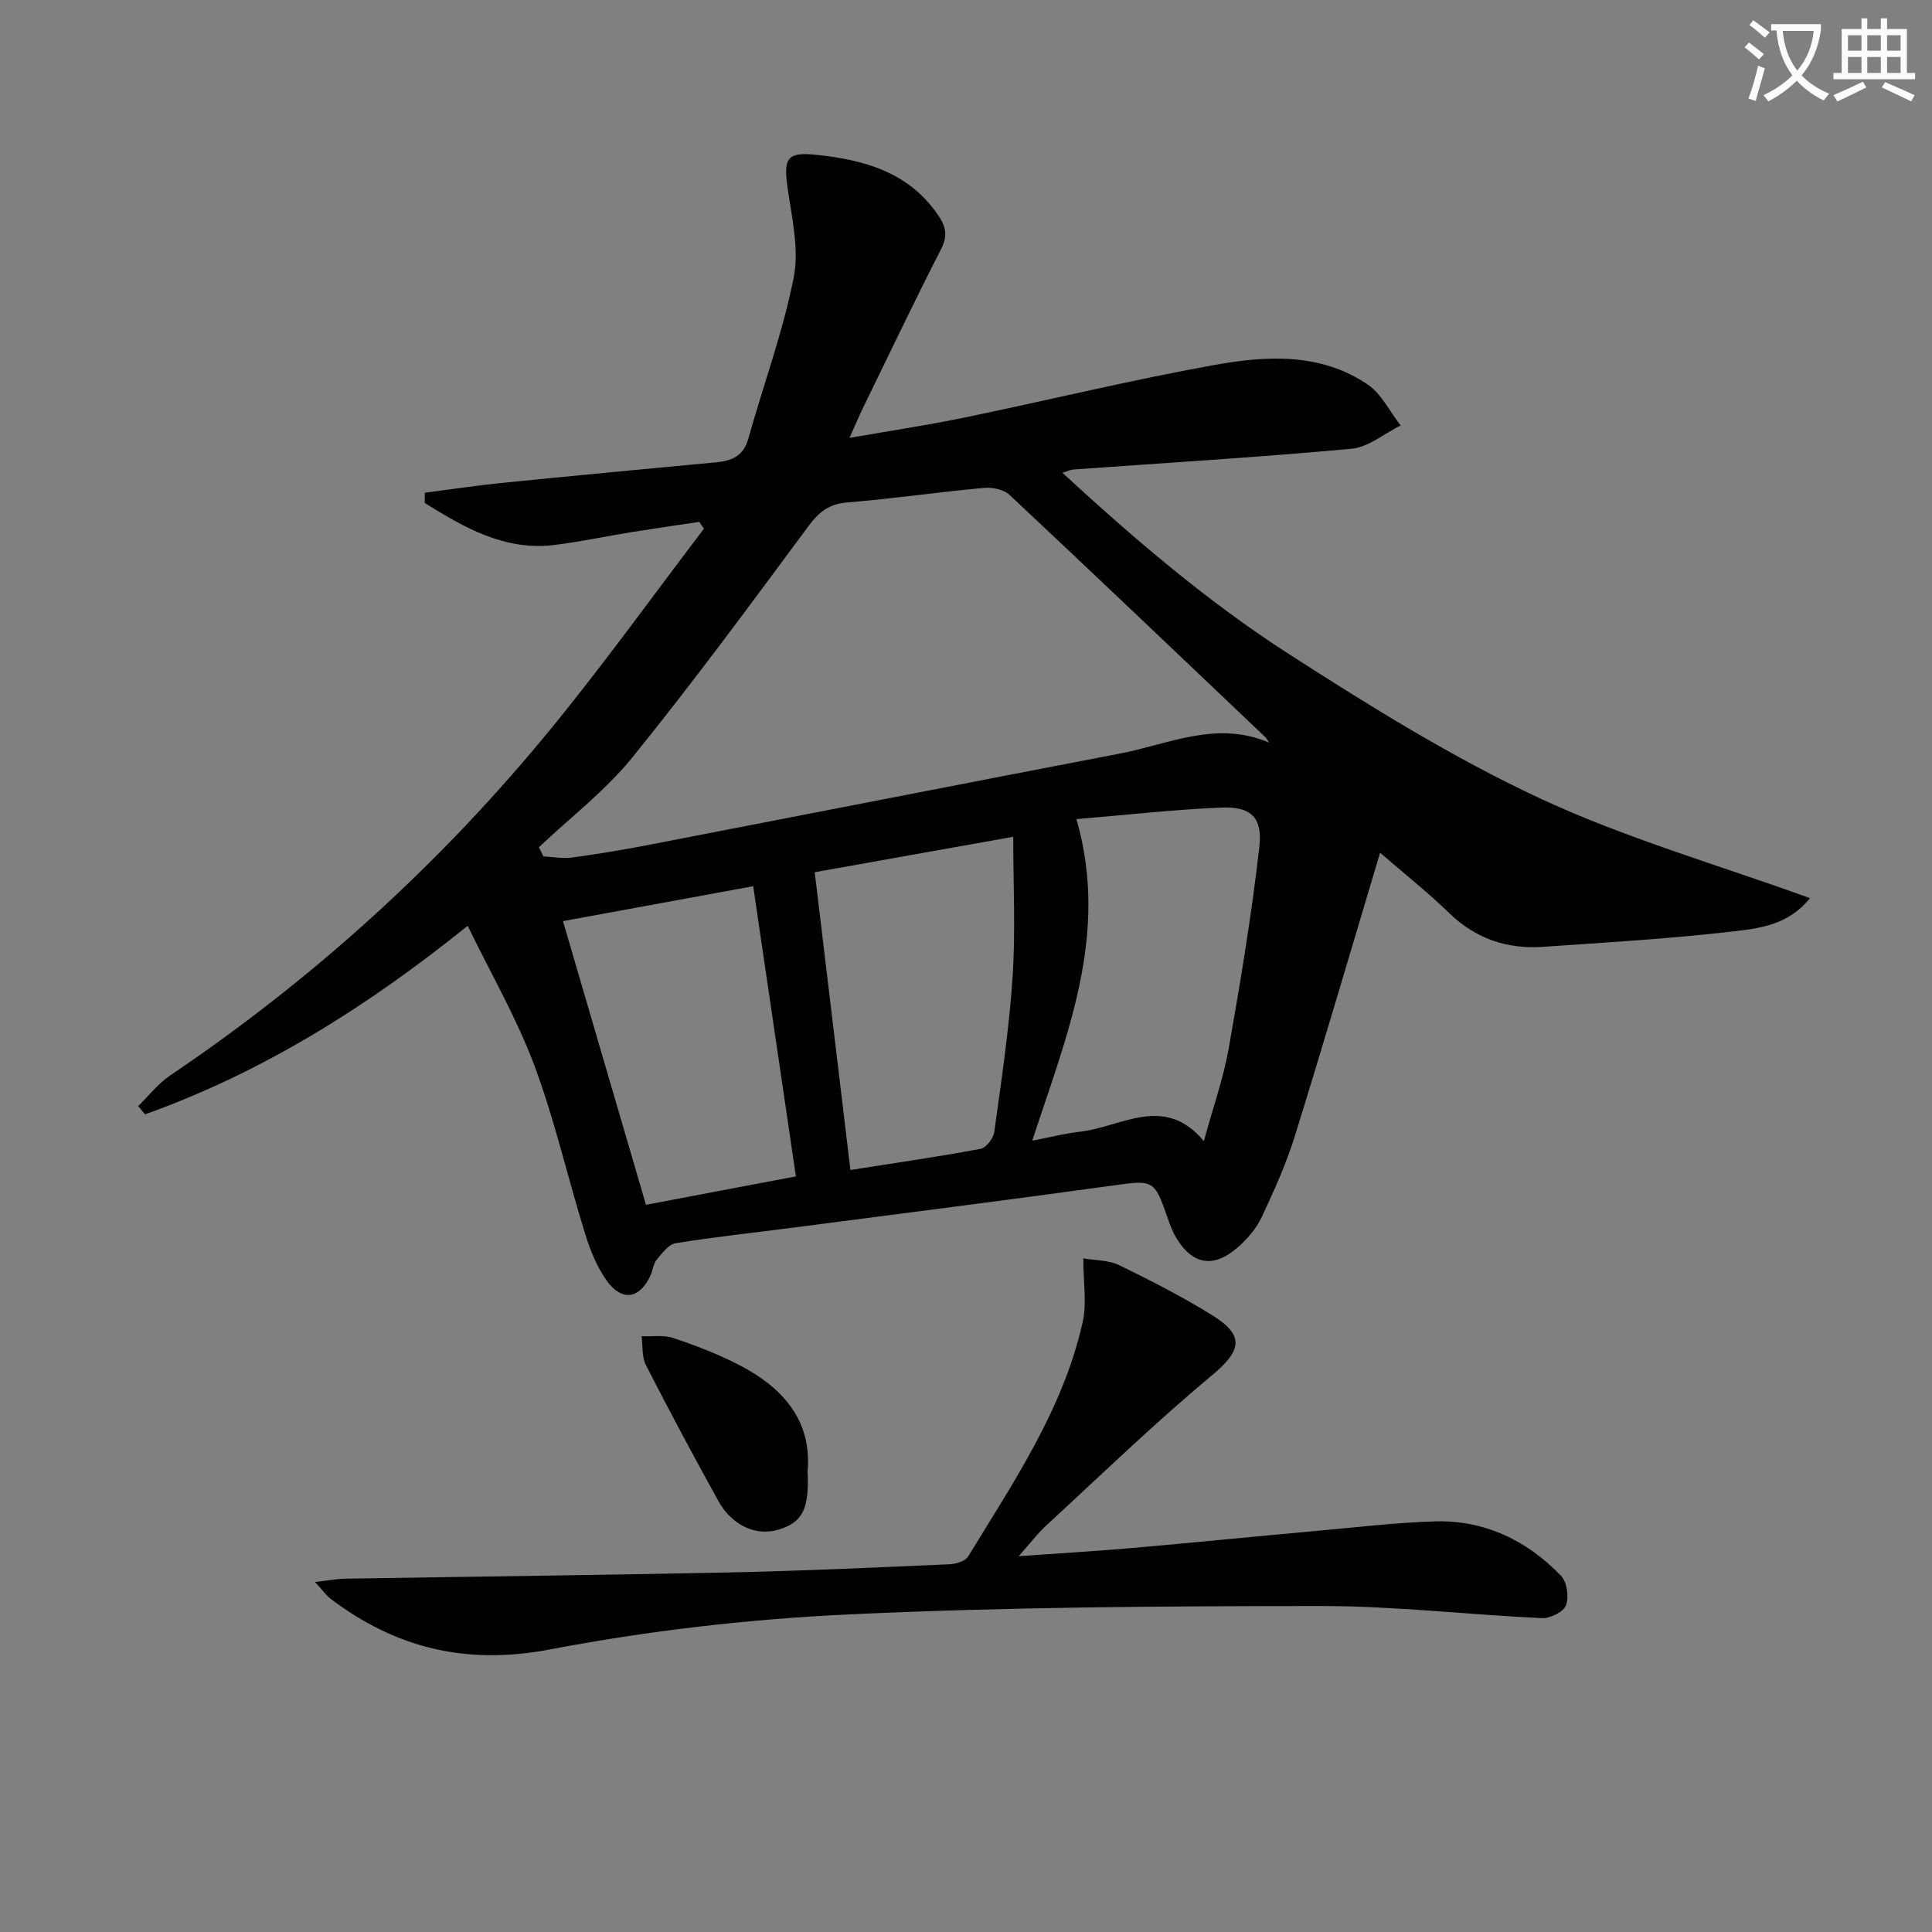
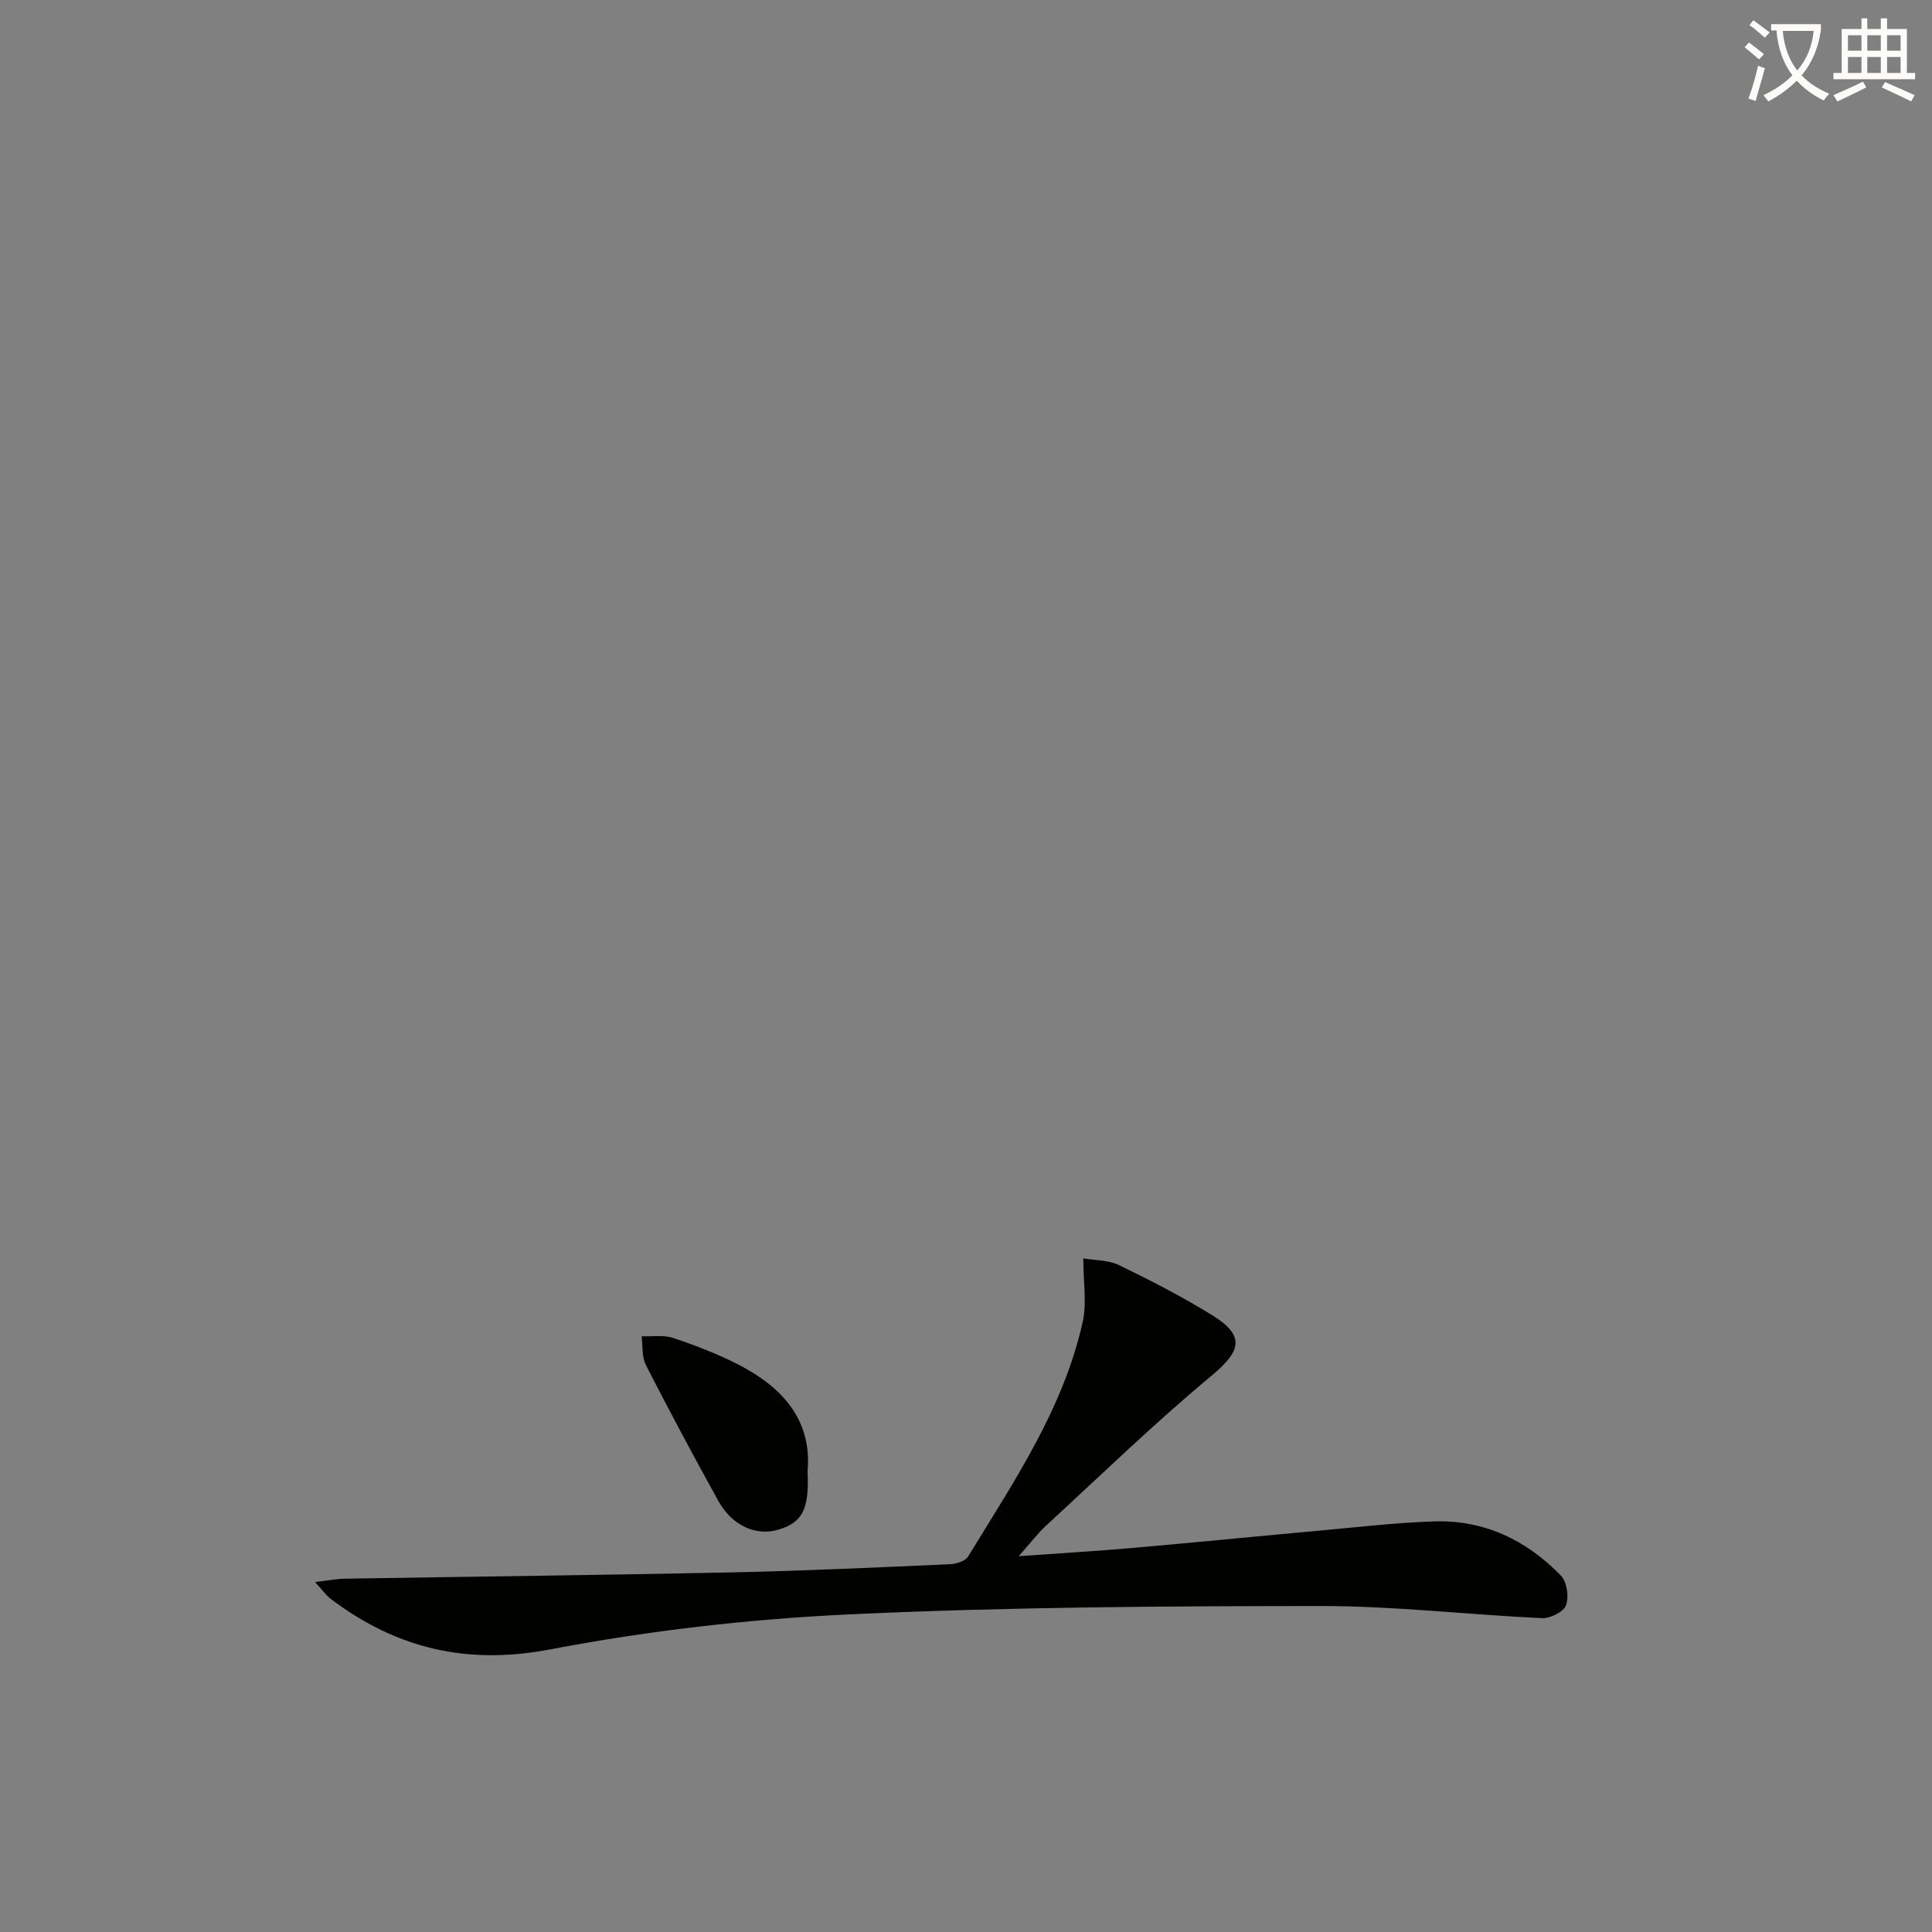
<svg xmlns="http://www.w3.org/2000/svg" enable-background="new 0 0 400 400" viewBox="0 0 400 400">
  <rect x="0" y="0" width="400" height="400" fill="#808080" stroke="none" />
  <path d="m362.1 8.8c1.1.8 2.1 1.6 3.1 2.4l-1 1.1c-1.3-1.1-2.3-2-3-2.5zm1.9 4.8c.5.2.9.4 1.4.5-.6 2.3-1.3 4.5-1.9 6.8l-1.5-.5c.8-2.1 1.4-4.3 2-6.8zm-1-9.4c1.3.9 2.4 1.8 3.4 2.5l-1 1.1c-1.4-1.2-2.4-2.1-3.2-2.6zm3.7 2.2v-1.4h10.3v1.2c-.5 3.6-1.8 6.8-4 9.4 1.5 1.6 3.4 2.8 5.7 3.8-.3.4-.7.8-1.1 1.4-2.3-1.1-4.1-2.5-5.6-4.1-1.6 1.6-3.6 3.1-5.9 4.3-.3-.5-.7-.9-1-1.3 2.4-1.1 4.4-2.5 6-4.1-1.9-2.5-3-5.6-3.3-9.3h-1.1zm8.8 0h-6.4c.3 3.3 1.3 6 3 8.2 2-2.3 3.1-5.1 3.4-8.2z" fill="#fcfbfa" />
  <path d="m385.3 3.8h1.3v2.2h2.8v-2.2h1.3v2.2h4.1v9.1h1.7v1.3h-16.9v-1.3h1.7v-9.1h4.1v-2.2zm.4 13.1.7 1.2c-1.8.9-3.8 1.9-6 2.9-.2-.4-.5-.8-.8-1.3 2.3-1 4.3-1.9 6.1-2.8zm-3.1-6.4h2.8v-3.2h-2.8zm0 4.6h2.8v-3.3h-2.8zm4-4.6h2.8v-3.2h-2.8zm0 4.6h2.8v-3.3h-2.8zm3.7 1.9c2.1.9 4.1 1.8 6.1 2.7l-.7 1.3c-2.2-1.1-4.2-2-6.1-2.9zm3.2-9.7h-2.8v3.2h2.8zm-2.8 7.8h2.8v-3.3h-2.8z" fill="#fcfbfa" />
  <g fill="#010100">
-     <path d="m285.73 176.55c-5.94 19.82-11.61 39.24-17.61 58.55-1.81 5.82-4.34 11.45-6.94 16.98-1.1 2.33-2.98 4.47-4.94 6.19-4.98 4.37-9.38 3.59-12.73-2.02-.76-1.26-1.29-2.68-1.77-4.08-2.75-8.01-2.95-7.89-11.51-6.7-21.86 3.03-43.77 5.79-65.65 8.65-8.23 1.07-16.49 1.95-24.68 3.27-1.48.24-2.83 2.09-3.95 3.43-.7.84-.78 2.17-1.26 3.22-2.22 4.86-5.88 5.52-9.04 1.15-2.08-2.89-3.49-6.43-4.55-9.88-3.58-11.56-6.26-23.44-10.48-34.76-3.63-9.71-8.9-18.8-13.79-28.87-20.9 16.83-42.51 30.35-66.8 39.03-.47-.57-.95-1.14-1.42-1.71 2.19-2.13 4.12-4.65 6.61-6.33 29.75-20.07 56.05-43.96 78.76-71.69 11.03-13.47 21.2-27.65 31.76-41.51-.32-.47-.64-.94-.96-1.42-4.74.71-9.49 1.39-14.22 2.15-5.24.85-10.44 1.97-15.7 2.62-10.4 1.29-18.73-3.59-26.93-8.69.01-.71.02-1.41.03-2.12 5.24-.67 10.46-1.47 15.71-2 14.88-1.5 29.77-2.9 44.67-4.3 3.19-.3 5.58-1.31 6.57-4.83 3.13-11.15 7.18-22.11 9.42-33.42 1.17-5.93-.42-12.5-1.29-18.7-.85-6.06-.02-7.33 5.93-6.71 9.85 1.03 18.98 3.5 25.1 12.26 1.66 2.37 2.27 4.34.79 7.23-5.6 10.94-10.89 22.04-16.27 33.09-.79 1.63-1.49 3.3-2.71 6.03 8.5-1.49 16.22-2.64 23.85-4.22 17.22-3.56 34.32-7.74 51.62-10.86 10.82-1.95 22.06-2.61 31.84 4.05 2.86 1.95 4.56 5.6 6.8 8.46-3.39 1.67-6.67 4.5-10.18 4.82-19.19 1.77-38.44 2.92-57.67 4.3-.45.03-.88.26-2.18.67 15.04 13.86 30.17 26.78 46.86 37.51 16.74 10.77 33.79 21.39 51.77 29.79 17.82 8.33 36.97 13.82 56.15 20.77-4.44 5.51-10.31 6.23-15.6 6.85-13.18 1.55-26.45 2.32-39.7 3.23-7.45.51-13.96-1.68-19.47-7.06-4.41-4.28-9.26-8.1-14.24-12.42zm-22.98-22.8c-.27-.39-.47-.83-.8-1.15-17.62-16.75-35.21-33.53-52.95-50.15-1.2-1.12-3.56-1.6-5.3-1.44-9.42.87-18.81 2.24-28.24 3.01-3.73.31-5.83 1.89-8.01 4.82-11.97 16.15-23.89 32.37-36.54 47.99-5.58 6.89-12.84 12.43-19.34 18.58.31.63.63 1.27.94 1.9 1.98.1 4.01.49 5.94.23 5.26-.71 10.51-1.58 15.73-2.59 32.56-6.29 65.1-12.68 97.67-18.93 10.07-1.91 19.99-6.94 30.9-2.27zm-94.07 26.83c2.49 20.77 4.92 41.06 7.39 61.66 9.6-1.51 18.3-2.77 26.93-4.38 1.16-.22 2.67-2.17 2.85-3.48 1.47-10.68 3.09-21.38 3.8-32.13.62-9.53.13-19.12.13-29-13.8 2.46-27 4.82-41.1 7.33zm45.04 55.58c3.79-.72 6.8-1.51 9.87-1.85 8.59-.95 17.42-7.89 25.66 1.94 1.92-7.04 4.05-13.02 5.14-19.17 2.45-13.84 4.75-27.73 6.34-41.69.71-6.21-1.76-8.44-7.9-8.19-9.89.41-19.76 1.54-29.96 2.39 6.88 23.96-2.04 44.75-9.15 66.57zm-48.94 7.4c-2.99-20.34-5.88-39.97-8.84-60.08-13.44 2.47-26.24 4.82-39.38 7.23 5.77 19.74 11.42 39.03 17.18 58.73 10.53-1.99 20.57-3.9 31.04-5.88z" />
    <path d="m65.23 327.54c2.73-.31 4.46-.66 6.19-.69 26.62-.44 53.25-.74 79.87-1.3 15.12-.32 30.23-1.03 45.34-1.69 1.32-.06 3.23-.64 3.82-1.61 9.41-15.44 19.69-30.52 23.71-48.54.87-3.89.13-8.14.13-13.18 2.52.44 5.24.35 7.4 1.4 6.56 3.19 13.08 6.53 19.27 10.36 6.9 4.27 6.03 7.41-.12 12.53-11.86 9.87-22.96 20.64-34.32 31.1-1.69 1.56-3.09 3.43-5.6 6.27 8.6-.61 16.08-1.05 23.54-1.7 12.73-1.11 25.46-2.39 38.19-3.54 8.1-.73 16.19-1.7 24.31-1.96 10.35-.33 19.11 3.89 26.21 11.23 1.25 1.29 1.7 4.39 1.06 6.13-.49 1.36-3.28 2.75-4.97 2.67-15.27-.71-30.53-2.52-45.78-2.51-32.6.02-65.24.2-97.8 1.74-20.67.97-41.44 3.36-61.77 7.24-17.28 3.3-31.81-.2-45.38-10.41-.99-.73-1.71-1.81-3.3-3.54z" />
    <path d="m167.2 304.61c.37 7.91-1.07 10.61-6.07 12.1-4.61 1.37-9.58-.84-12.42-5.98-5.14-9.3-10.16-18.66-14.99-28.12-.86-1.69-.62-3.95-.88-5.95 2.18.08 4.53-.31 6.52.35 4.55 1.51 9.08 3.26 13.36 5.43 9.22 4.7 15.43 11.54 14.48 22.17z" />
  </g>
</svg>